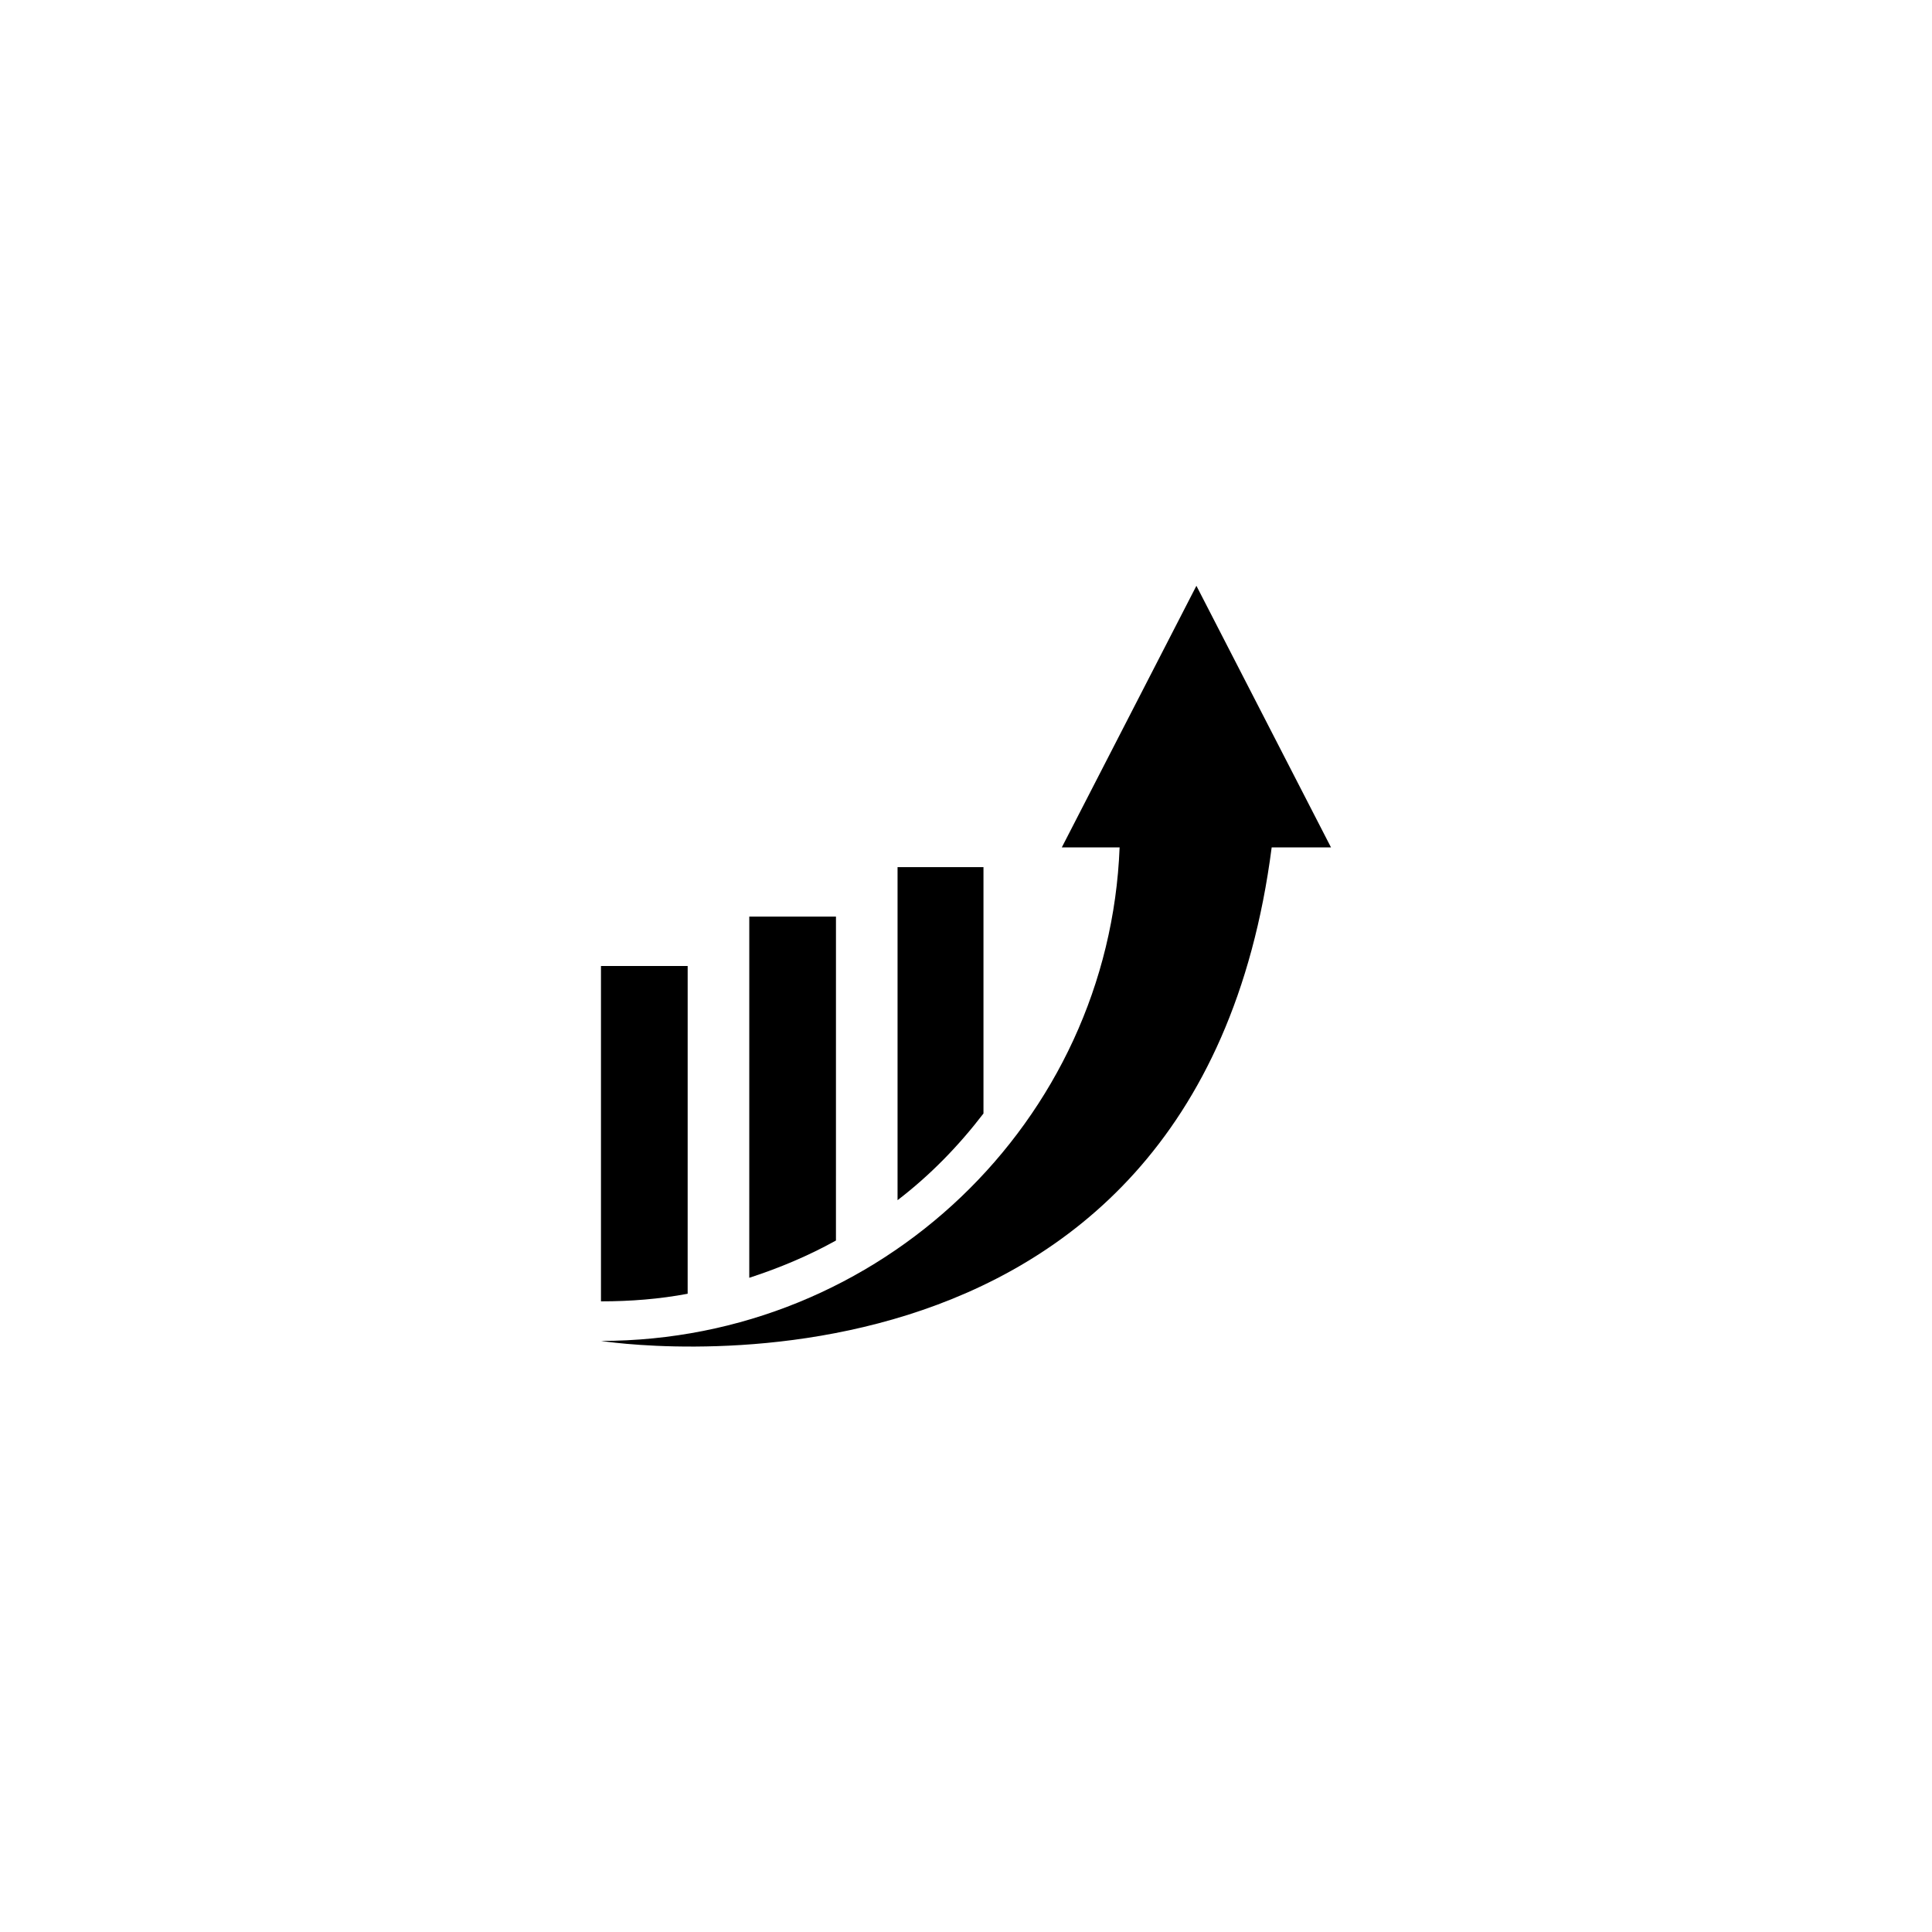
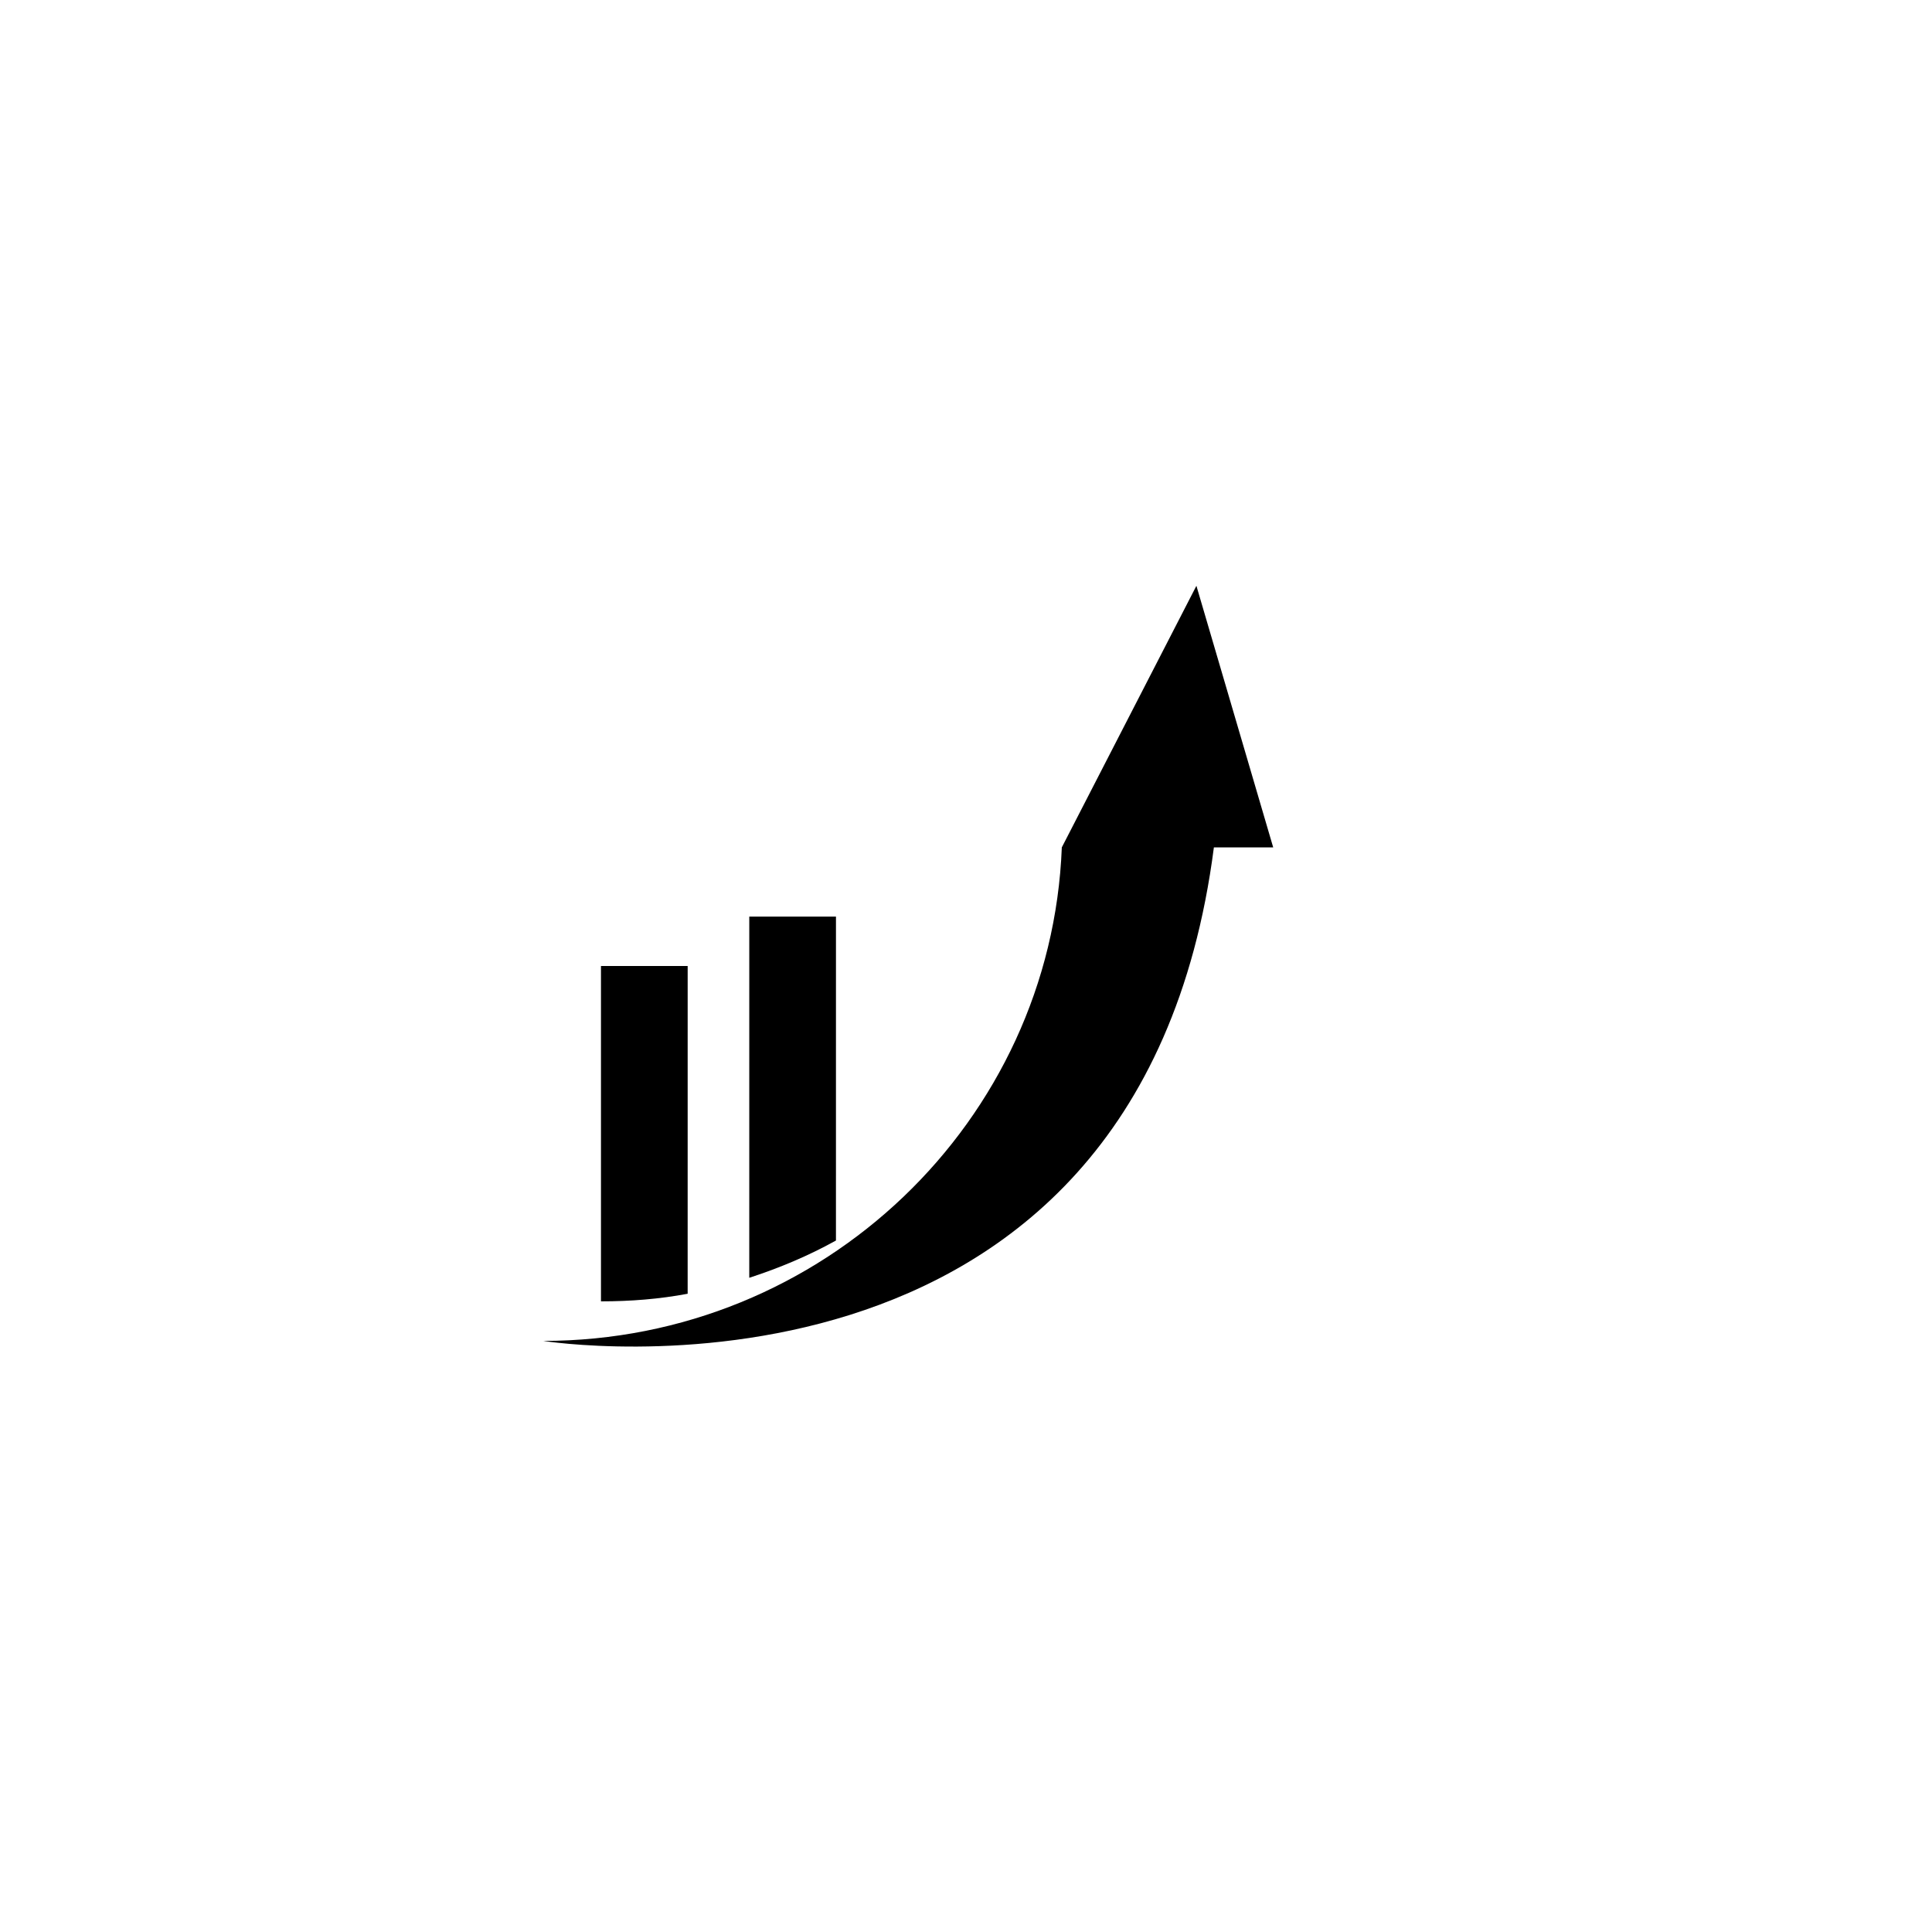
<svg xmlns="http://www.w3.org/2000/svg" fill="#000000" width="800px" height="800px" version="1.1" viewBox="144 144 512 512">
  <g>
-     <path d="m461.06 299.24-35.668 69.324h15.316c-2.82 72.547-63.277 130.79-137.44 130.79 0 0 157.59 25.191 177.74-130.79h15.719z" />
+     <path d="m461.06 299.24-35.668 69.324c-2.82 72.547-63.277 130.79-137.44 130.79 0 0 157.59 25.191 177.74-130.79h15.719z" />
    <path d="m365.54 386.9h-22.973l-0.004 95.727c8.062-2.621 15.719-5.844 22.973-9.875z" />
-     <path d="m404.63 439.09v-65.293h-22.77v88.266c8.664-6.648 16.121-14.309 22.77-22.973z" />
    <path d="m326.24 400h-22.977v88.871c7.859 0 15.516-0.605 22.973-2.016z" />
  </g>
</svg>